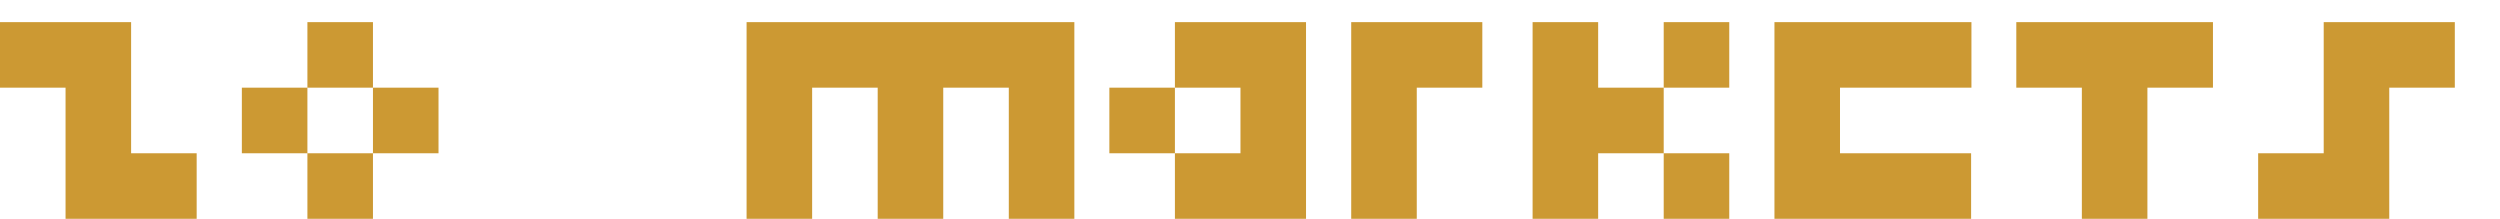
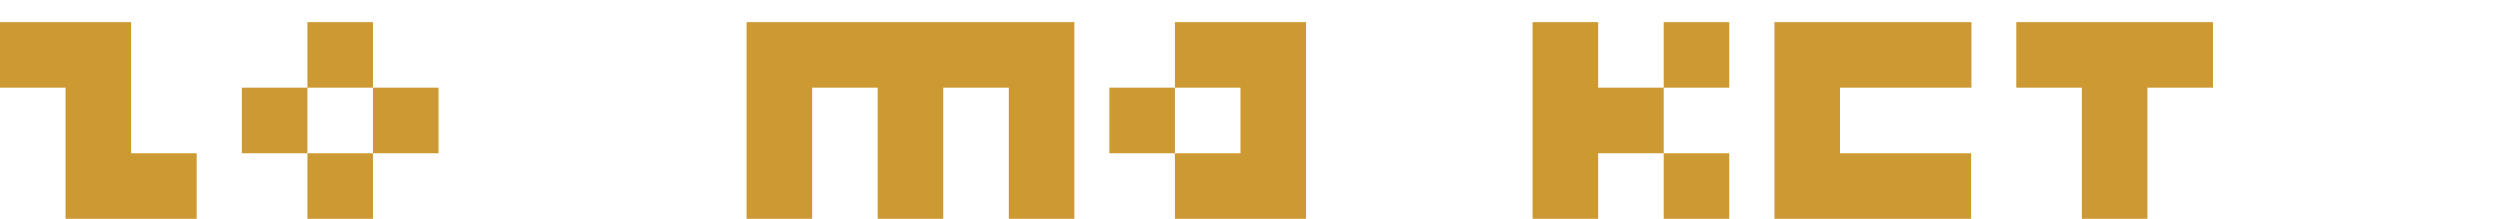
<svg xmlns="http://www.w3.org/2000/svg" width="605.566px" height="53px" viewBox="0 0 605.566 53">
  <g>
    <path d="M603 0H201V402H0V603H402V201H603Z" fill="#CC9933" transform="translate(0, 53) scale(0.079, -0.079)" />
    <path d="M402 402H201V603H402ZM603 201H402V402H603ZM201 201H0V402H201ZM402 0H201V201H402Z" fill="#CC9933" transform="translate(58.583, 53) scale(0.079, -0.079)" />
    <path d="M1005 0H804V402H603V0H402V402H201V0H0V603H1005Z" fill="#CC9933" transform="translate(180.842, 53) scale(0.079, -0.079)" />
    <path d="M201 0V201H402V402H201V603H603V0ZM0 402H201V201H0Z" fill="#CC9933" transform="translate(268.716, 53) scale(0.079, -0.079)" />
-     <path d="M402 402H201V0H0V603H402Z" fill="#CC9933" transform="translate(327.299, 53) scale(0.079, -0.079)" />
    <path d="M603 0H402V201H201V0H0V603H201V402H402V603H603V402H402V201H603Z" fill="#CC9933" transform="translate(371.236, 53) scale(0.079, -0.079)" />
    <path d="M604 402H201V201H603V0H0V603H604Z" fill="#CC9933" transform="translate(429.818, 53) scale(0.079, -0.079)" />
    <path d="M603 402H402V0H201V402H0V603H603Z" fill="#CC9933" transform="translate(488.401, 53) scale(0.079, -0.079)" />
-     <path d="M603 402H402V0H0V201H201V603H603Z" fill="#CC9933" transform="translate(546.984, 53) scale(0.079, -0.079)" />
  </g>
</svg>